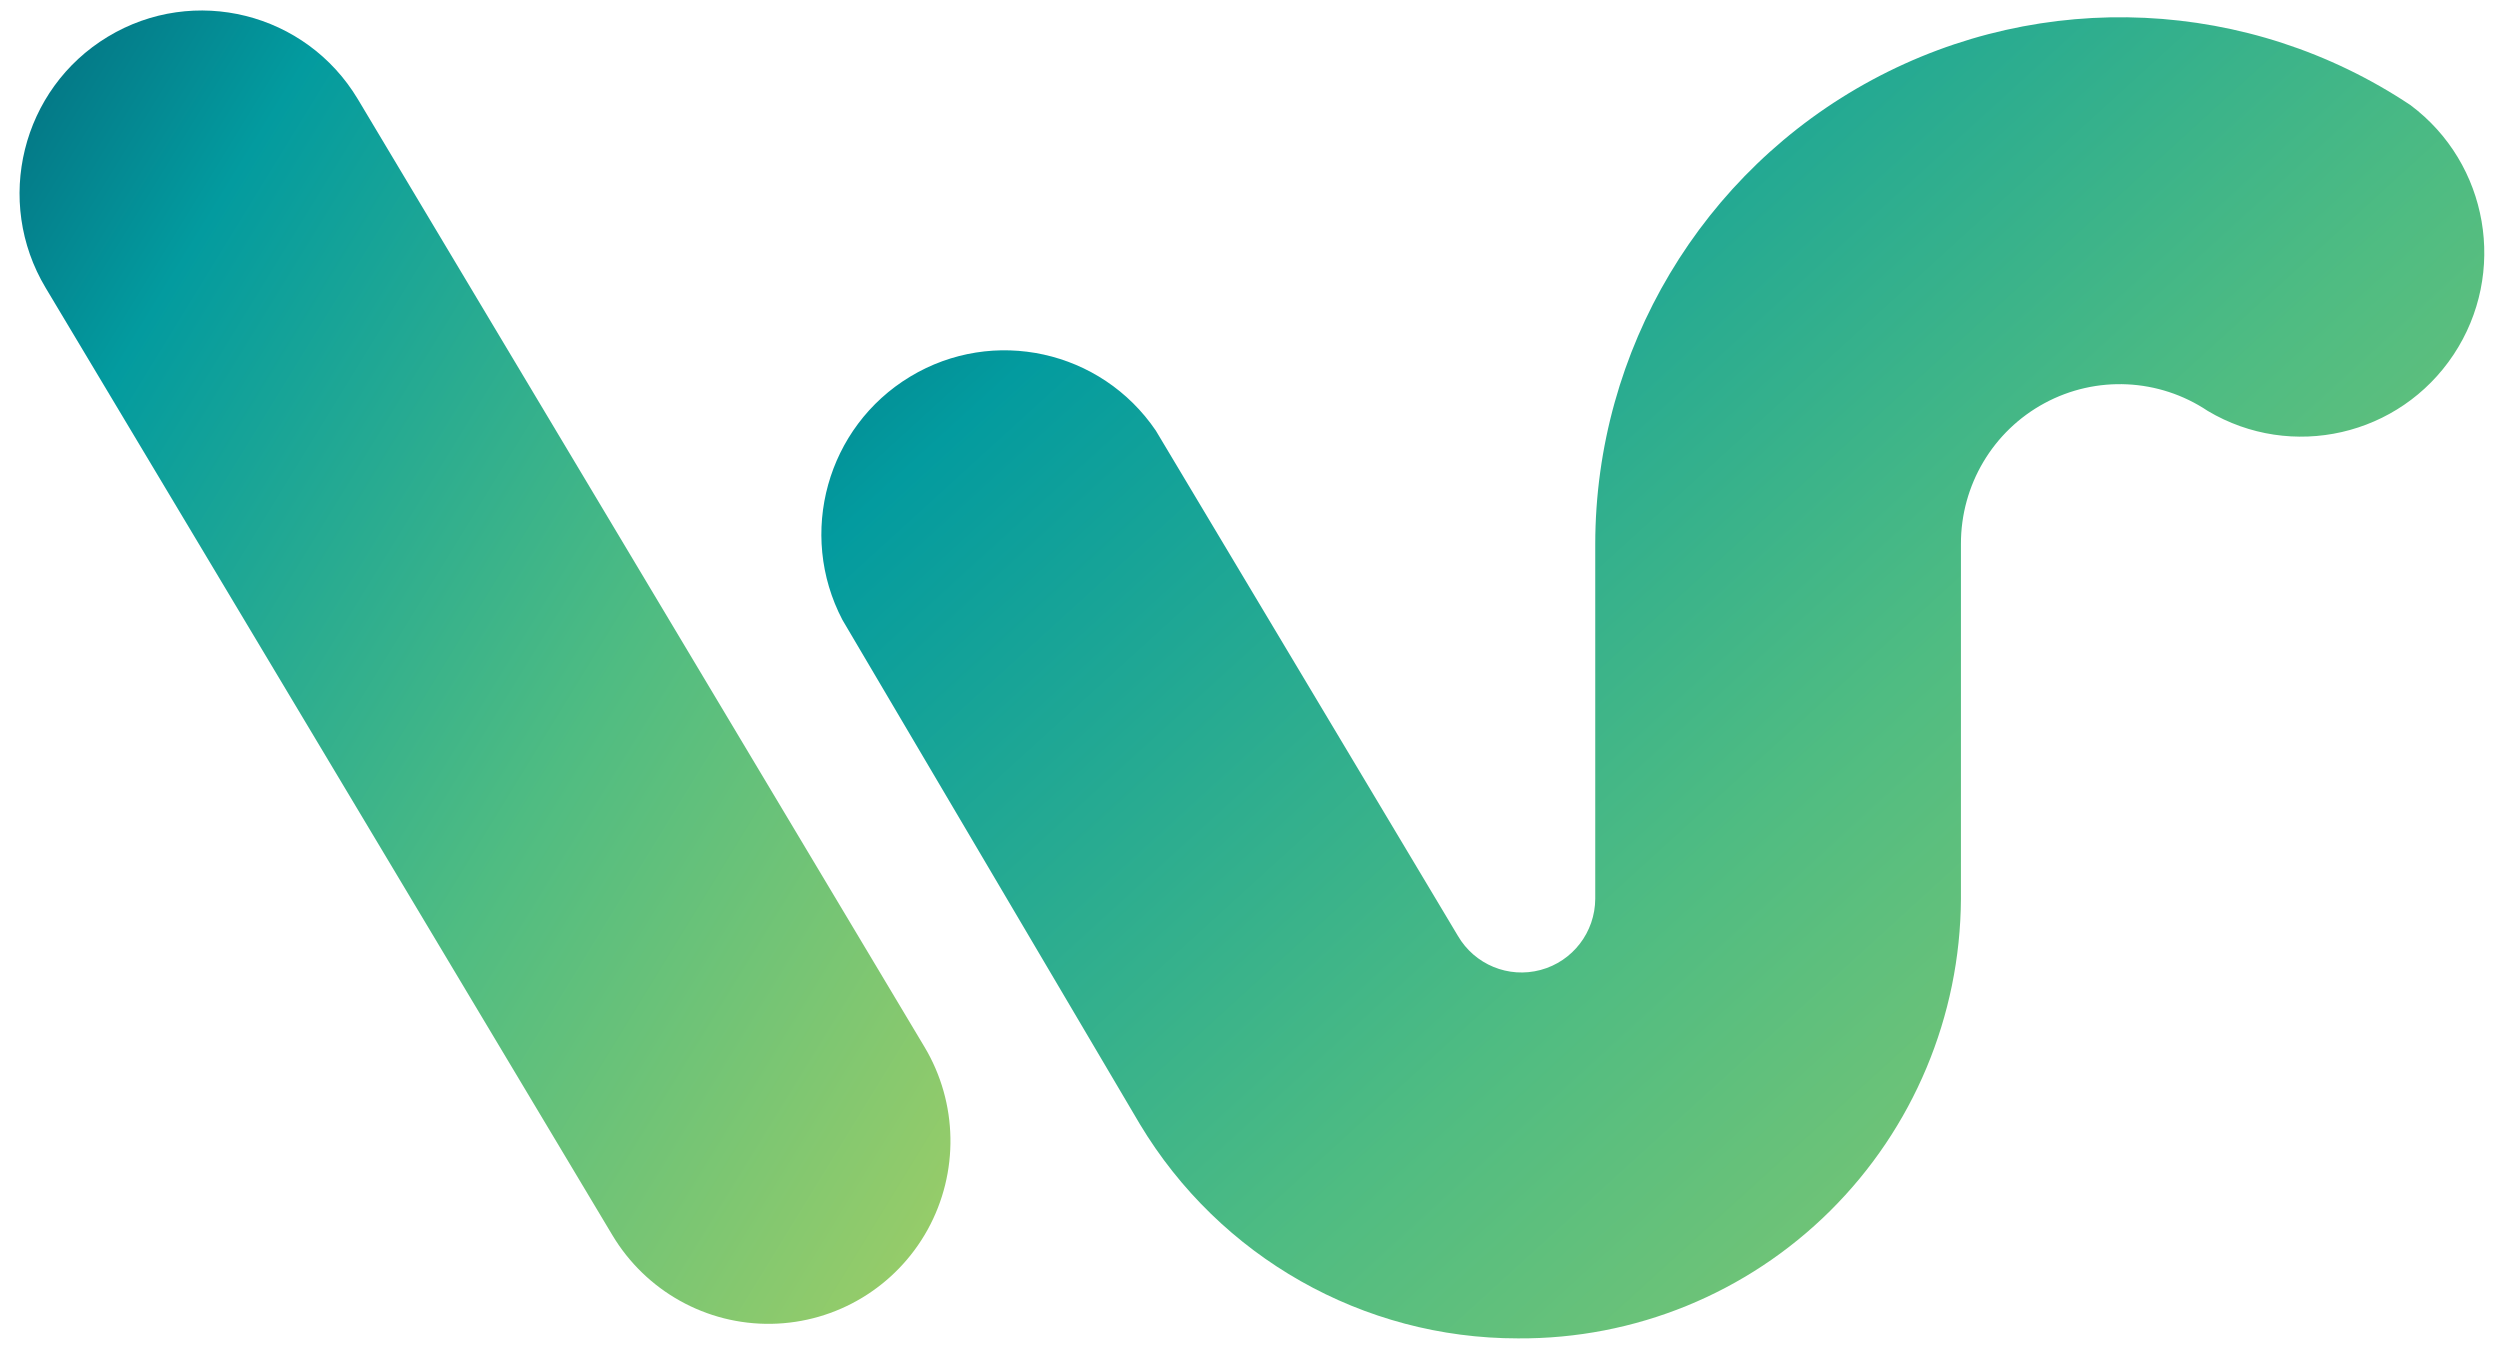
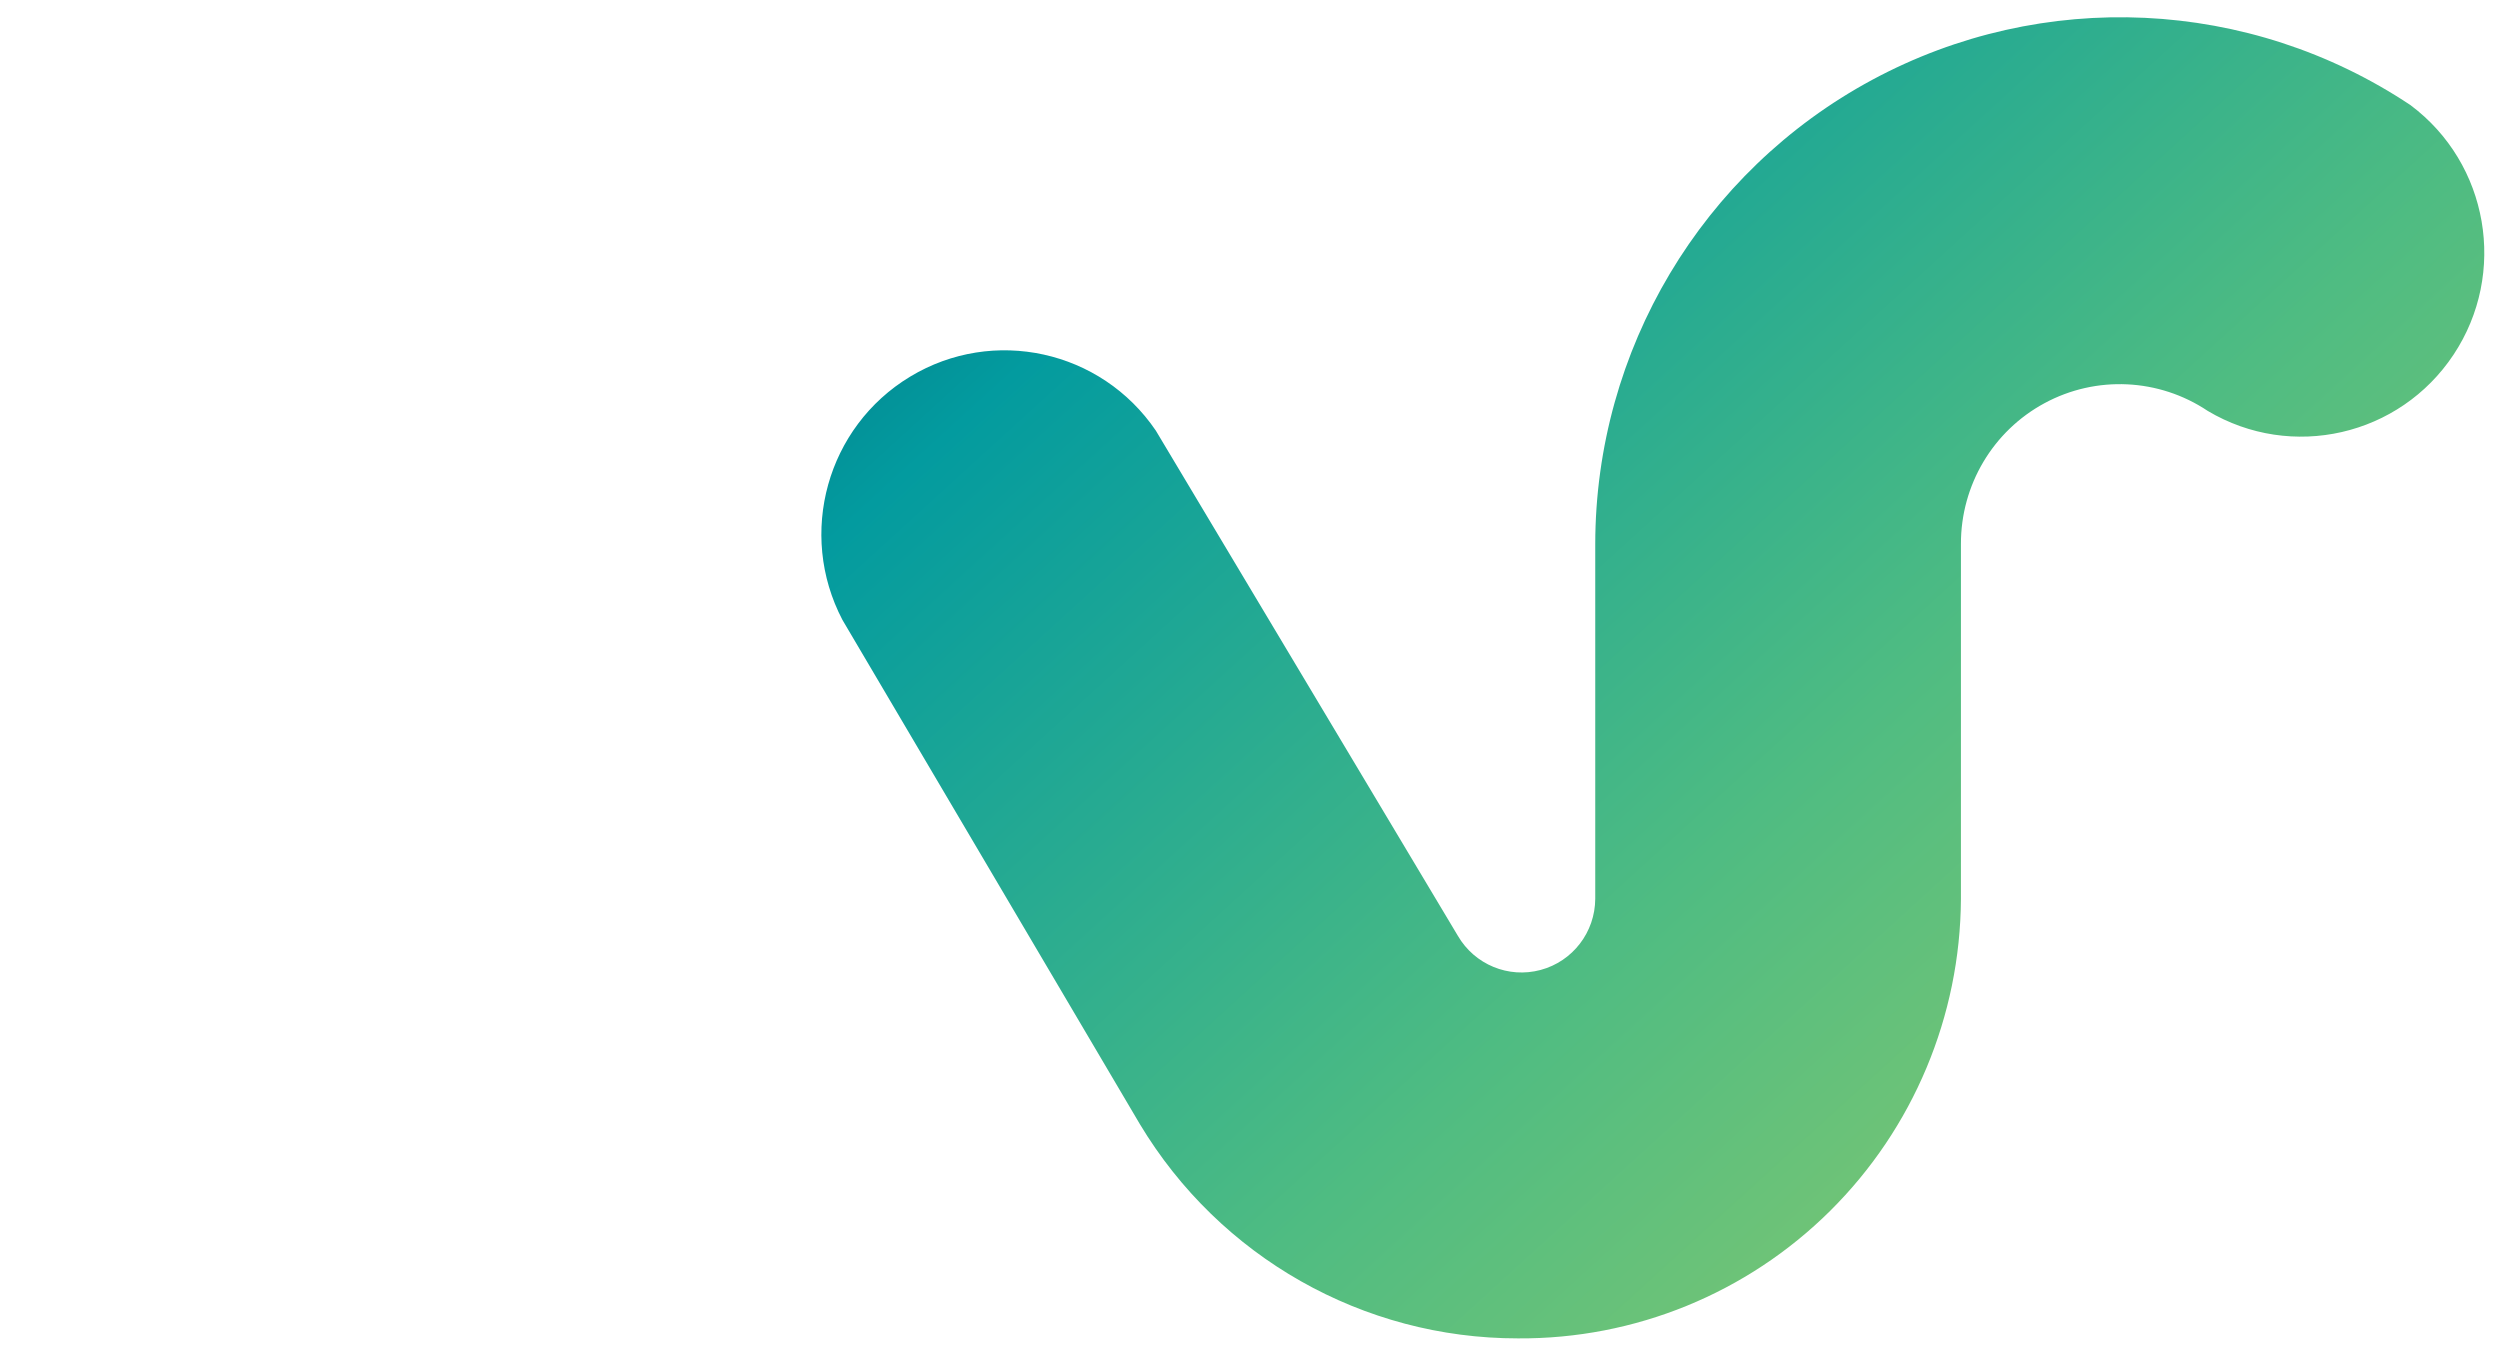
<svg xmlns="http://www.w3.org/2000/svg" width="91px" height="49px" viewBox="0 0 91 49" version="1.1">
  <title>Logo</title>
  <desc>Created with Sketch.</desc>
  <defs>
    <linearGradient x1="100%" y1="100%" x2="-17.564%" y2="0%" id="linearGradient-1">
      <stop stop-color="#9FCE66" offset="0%" />
      <stop stop-color="#4FBC82" offset="38%" />
      <stop stop-color="#039B9F" offset="73%" />
      <stop stop-color="#06526B" offset="100%" />
    </linearGradient>
  </defs>
  <g id="Page-1" stroke="none" stroke-width="1" fill="none" fill-rule="evenodd">
    <g id="Menu-Black" transform="translate(-136, -50)" fill="url(#linearGradient-1)">
      <g id="Menu">
        <g id="Menu-text" transform="translate(136, 50)">
          <g id="Logo">
-             <path d="M13.025,3.609 L33.652,38.109 C34.87,40.147 34.913,42.684 33.764,44.763 C32.615,46.841 30.449,48.147 28.082,48.187 C25.715,48.227 23.507,46.995 22.289,44.957 L1.662,10.478 C-0.226,7.327 0.786,3.234 3.924,1.337 C7.062,-0.56 11.137,0.457 13.025,3.609 L13.025,3.609 Z" id="Shape" />
            <path d="M41.488,40.913 L30.665,22.565 C29.02,19.424 30.101,15.539 33.129,13.71 C36.157,11.88 40.08,12.742 42.072,15.674 L53.067,34.065 C53.678,35.113 54.911,35.621 56.079,35.306 C57.247,34.992 58.061,33.932 58.067,32.717 L58.067,19.804 C58.074,12.737 61.947,6.245 68.149,2.906 C74.35,-0.433 81.877,-0.08 87.741,3.826 C90.587,5.953 91.276,9.945 89.31,12.909 C87.344,15.874 83.411,16.774 80.361,14.957 C78.585,13.769 76.301,13.66 74.422,14.675 C72.542,15.689 71.372,17.661 71.378,19.804 L71.378,32.717 C71.355,36.988 69.643,41.074 66.618,44.075 C63.594,47.076 59.505,48.746 55.253,48.717 C49.619,48.721 44.396,45.76 41.488,40.913 Z" id="Shape" />
          </g>
        </g>
      </g>
    </g>
  </g>
</svg>